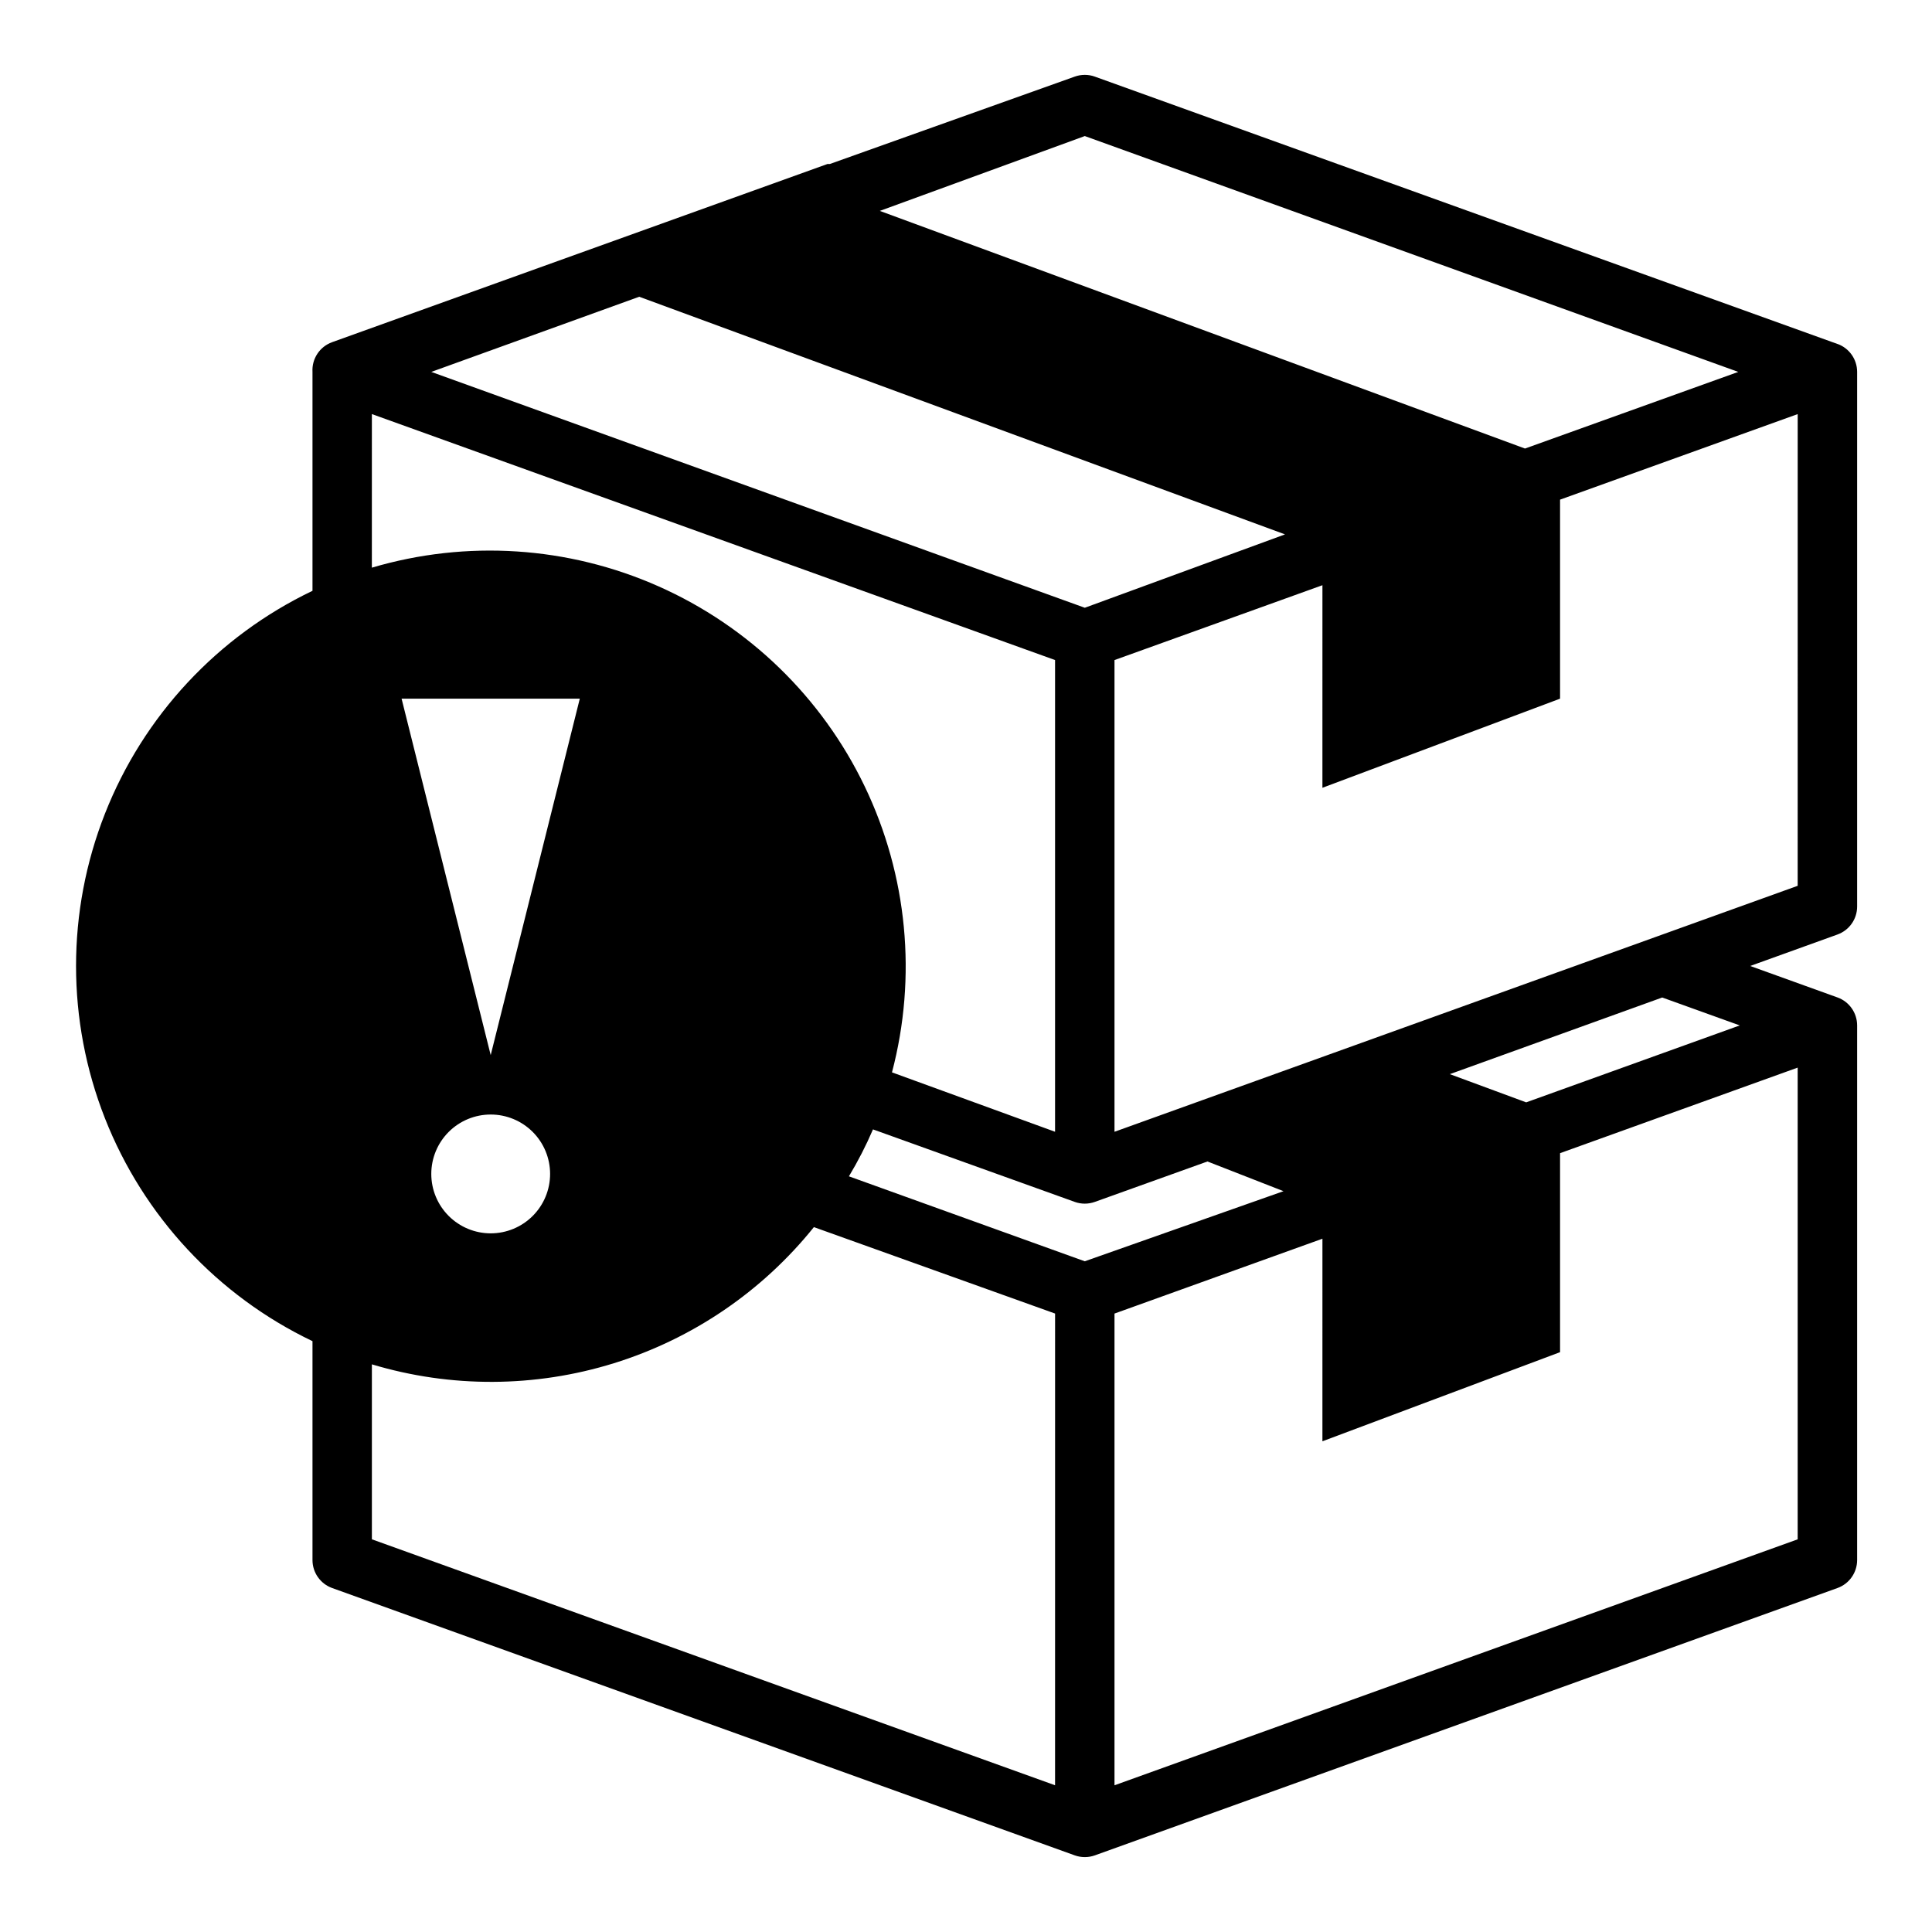
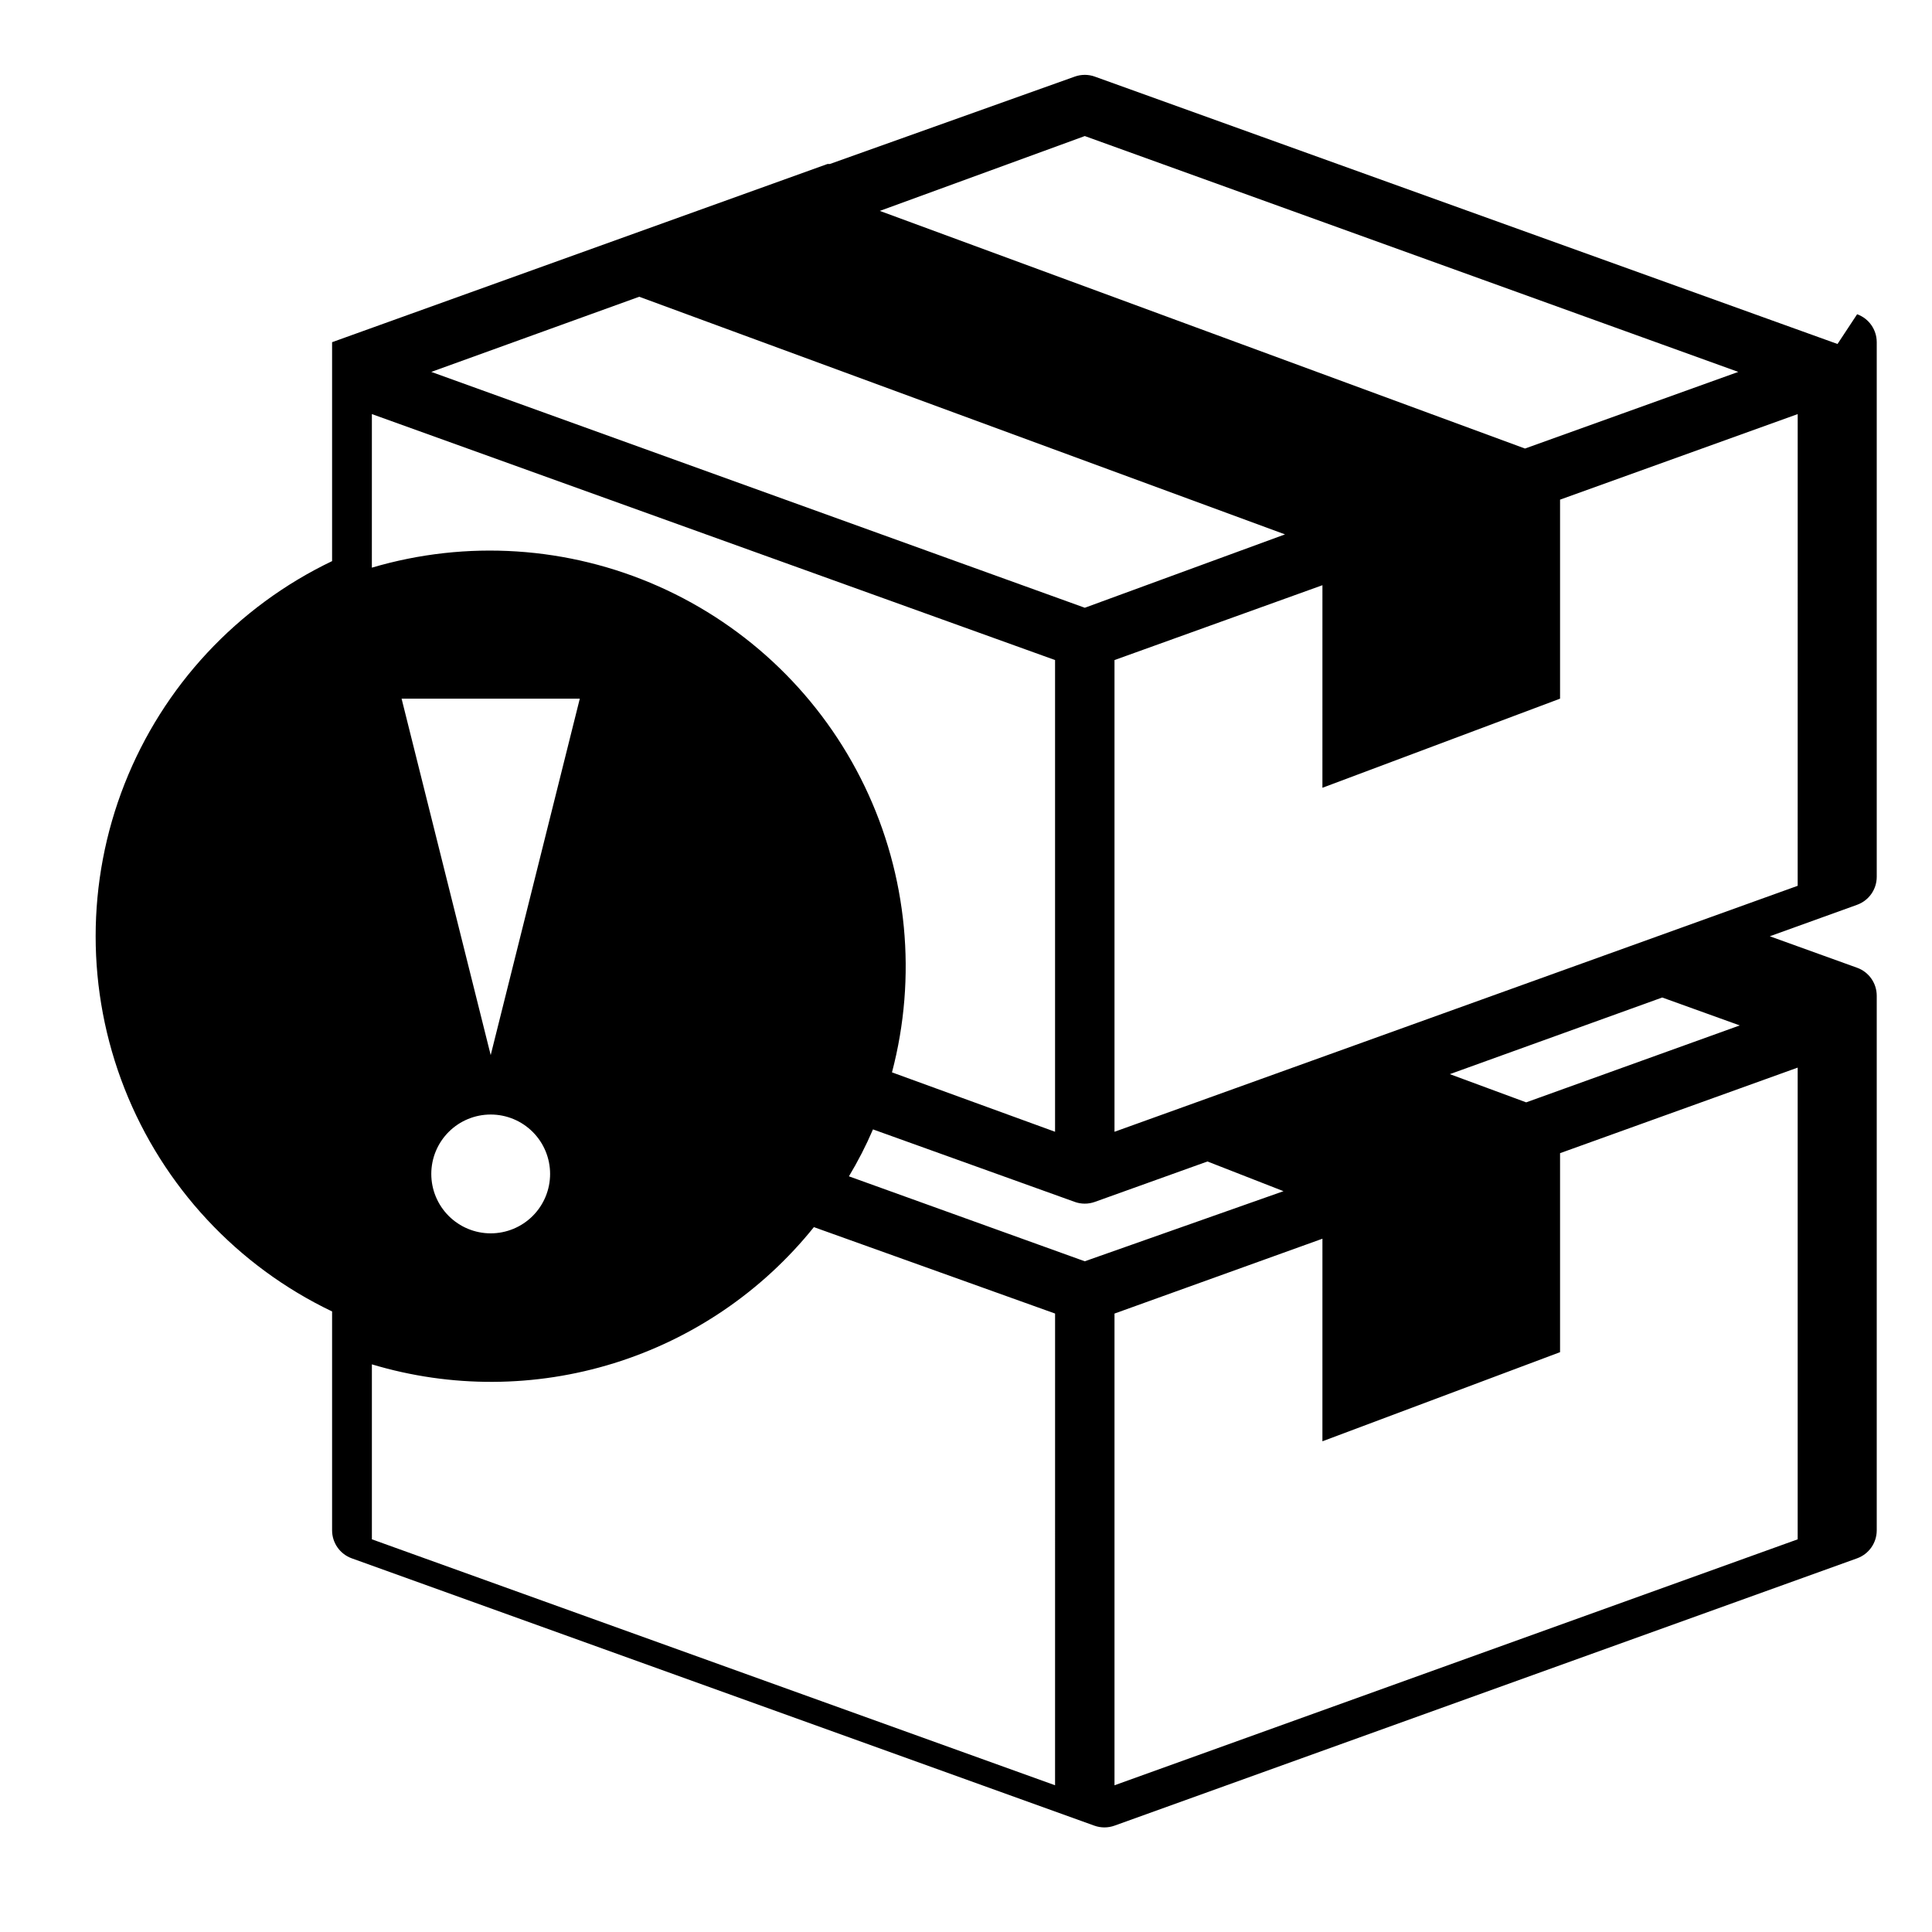
<svg xmlns="http://www.w3.org/2000/svg" fill="#000000" width="800px" height="800px" version="1.1" viewBox="144 144 512 512">
-   <path d="m630.96 235.16-196.8-70.848v-0.004c-1.73-0.625-3.625-0.625-5.356 0l-64.863 23.145h-0.629l-131.3 47.23-0.004 0.004c-3.285 1.18-5.398 4.383-5.195 7.871v58.016c-25.145 12.027-44.797 33.133-55.004 59.066-10.207 25.938-10.207 54.777 0 80.715 10.207 25.938 29.859 47.043 55.004 59.066v58.016c0.004 3.316 2.082 6.273 5.195 7.402l196.8 70.848c1.73 0.625 3.625 0.625 5.356 0l196.8-70.848c3.117-1.129 5.191-4.086 5.195-7.402v-141.7c-0.004-3.312-2.078-6.273-5.195-7.398l-23.145-8.344 23.145-8.344v-0.004c3.117-1.125 5.191-4.082 5.195-7.398v-141.7c-0.004-3.316-2.078-6.273-5.195-7.398zm-199.48-55.105 173.18 62.504-56.52 20.309-170.98-62.977zm-118.08 42.586 171.14 62.977-53.055 19.445-173.19-62.504zm-70.848 31.094 181.05 65.184v125.01l-43.219-15.742 0.004-0.004c6.668-25.316 4.102-52.184-7.234-75.785-11.336-23.598-30.707-42.395-54.637-53.012-23.934-10.621-50.863-12.375-75.969-4.949zm31.488 169.88-23.617-94.465h47.23zm15.742 31.488c0 4.176-1.656 8.18-4.609 11.133-2.953 2.953-6.957 4.613-11.133 4.613s-8.18-1.66-11.133-4.613c-2.953-2.953-4.613-6.957-4.613-11.133 0-4.176 1.66-8.18 4.613-11.133 2.953-2.953 6.957-4.609 11.133-4.609s8.18 1.656 11.133 4.609c2.953 2.953 4.609 6.957 4.609 11.133zm133.82 162.01-181.05-65.18v-46.367c20.926 6.289 43.254 6.188 64.121-0.293 20.871-6.477 39.328-19.039 53.016-36.074l63.918 22.906zm7.871-138.86-62.504-22.516 0.004 0.004c2.402-4 4.535-8.152 6.375-12.441l53.449 19.207v0.004c1.73 0.625 3.625 0.625 5.356 0l29.836-10.707 20.152 7.871zm188.93-51.324v125.01l-181.05 65.18v-125.01l55.105-19.836-0.004 53.684 62.977-23.617v-52.738zm-92.18 1.73 56.285-20.309 20.547 7.398-56.602 20.387zm92.18-49.91-181.05 65.184v-125.01l55.105-19.836-0.004 53.684 62.977-23.617v-52.742l62.977-22.672z" />
+   <path d="m630.96 235.16-196.8-70.848v-0.004c-1.73-0.625-3.625-0.625-5.356 0l-64.863 23.145h-0.629l-131.3 47.23-0.004 0.004v58.016c-25.145 12.027-44.797 33.133-55.004 59.066-10.207 25.938-10.207 54.777 0 80.715 10.207 25.938 29.859 47.043 55.004 59.066v58.016c0.004 3.316 2.082 6.273 5.195 7.402l196.8 70.848c1.73 0.625 3.625 0.625 5.356 0l196.8-70.848c3.117-1.129 5.191-4.086 5.195-7.402v-141.7c-0.004-3.312-2.078-6.273-5.195-7.398l-23.145-8.344 23.145-8.344v-0.004c3.117-1.125 5.191-4.082 5.195-7.398v-141.7c-0.004-3.316-2.078-6.273-5.195-7.398zm-199.48-55.105 173.18 62.504-56.52 20.309-170.98-62.977zm-118.08 42.586 171.14 62.977-53.055 19.445-173.19-62.504zm-70.848 31.094 181.05 65.184v125.01l-43.219-15.742 0.004-0.004c6.668-25.316 4.102-52.184-7.234-75.785-11.336-23.598-30.707-42.395-54.637-53.012-23.934-10.621-50.863-12.375-75.969-4.949zm31.488 169.88-23.617-94.465h47.23zm15.742 31.488c0 4.176-1.656 8.18-4.609 11.133-2.953 2.953-6.957 4.613-11.133 4.613s-8.18-1.66-11.133-4.613c-2.953-2.953-4.613-6.957-4.613-11.133 0-4.176 1.66-8.18 4.613-11.133 2.953-2.953 6.957-4.609 11.133-4.609s8.18 1.656 11.133 4.609c2.953 2.953 4.609 6.957 4.609 11.133zm133.82 162.01-181.05-65.18v-46.367c20.926 6.289 43.254 6.188 64.121-0.293 20.871-6.477 39.328-19.039 53.016-36.074l63.918 22.906zm7.871-138.86-62.504-22.516 0.004 0.004c2.402-4 4.535-8.152 6.375-12.441l53.449 19.207v0.004c1.73 0.625 3.625 0.625 5.356 0l29.836-10.707 20.152 7.871zm188.93-51.324v125.01l-181.05 65.18v-125.01l55.105-19.836-0.004 53.684 62.977-23.617v-52.738zm-92.18 1.73 56.285-20.309 20.547 7.398-56.602 20.387zm92.18-49.91-181.05 65.184v-125.01l55.105-19.836-0.004 53.684 62.977-23.617v-52.742l62.977-22.672z" />
</svg>